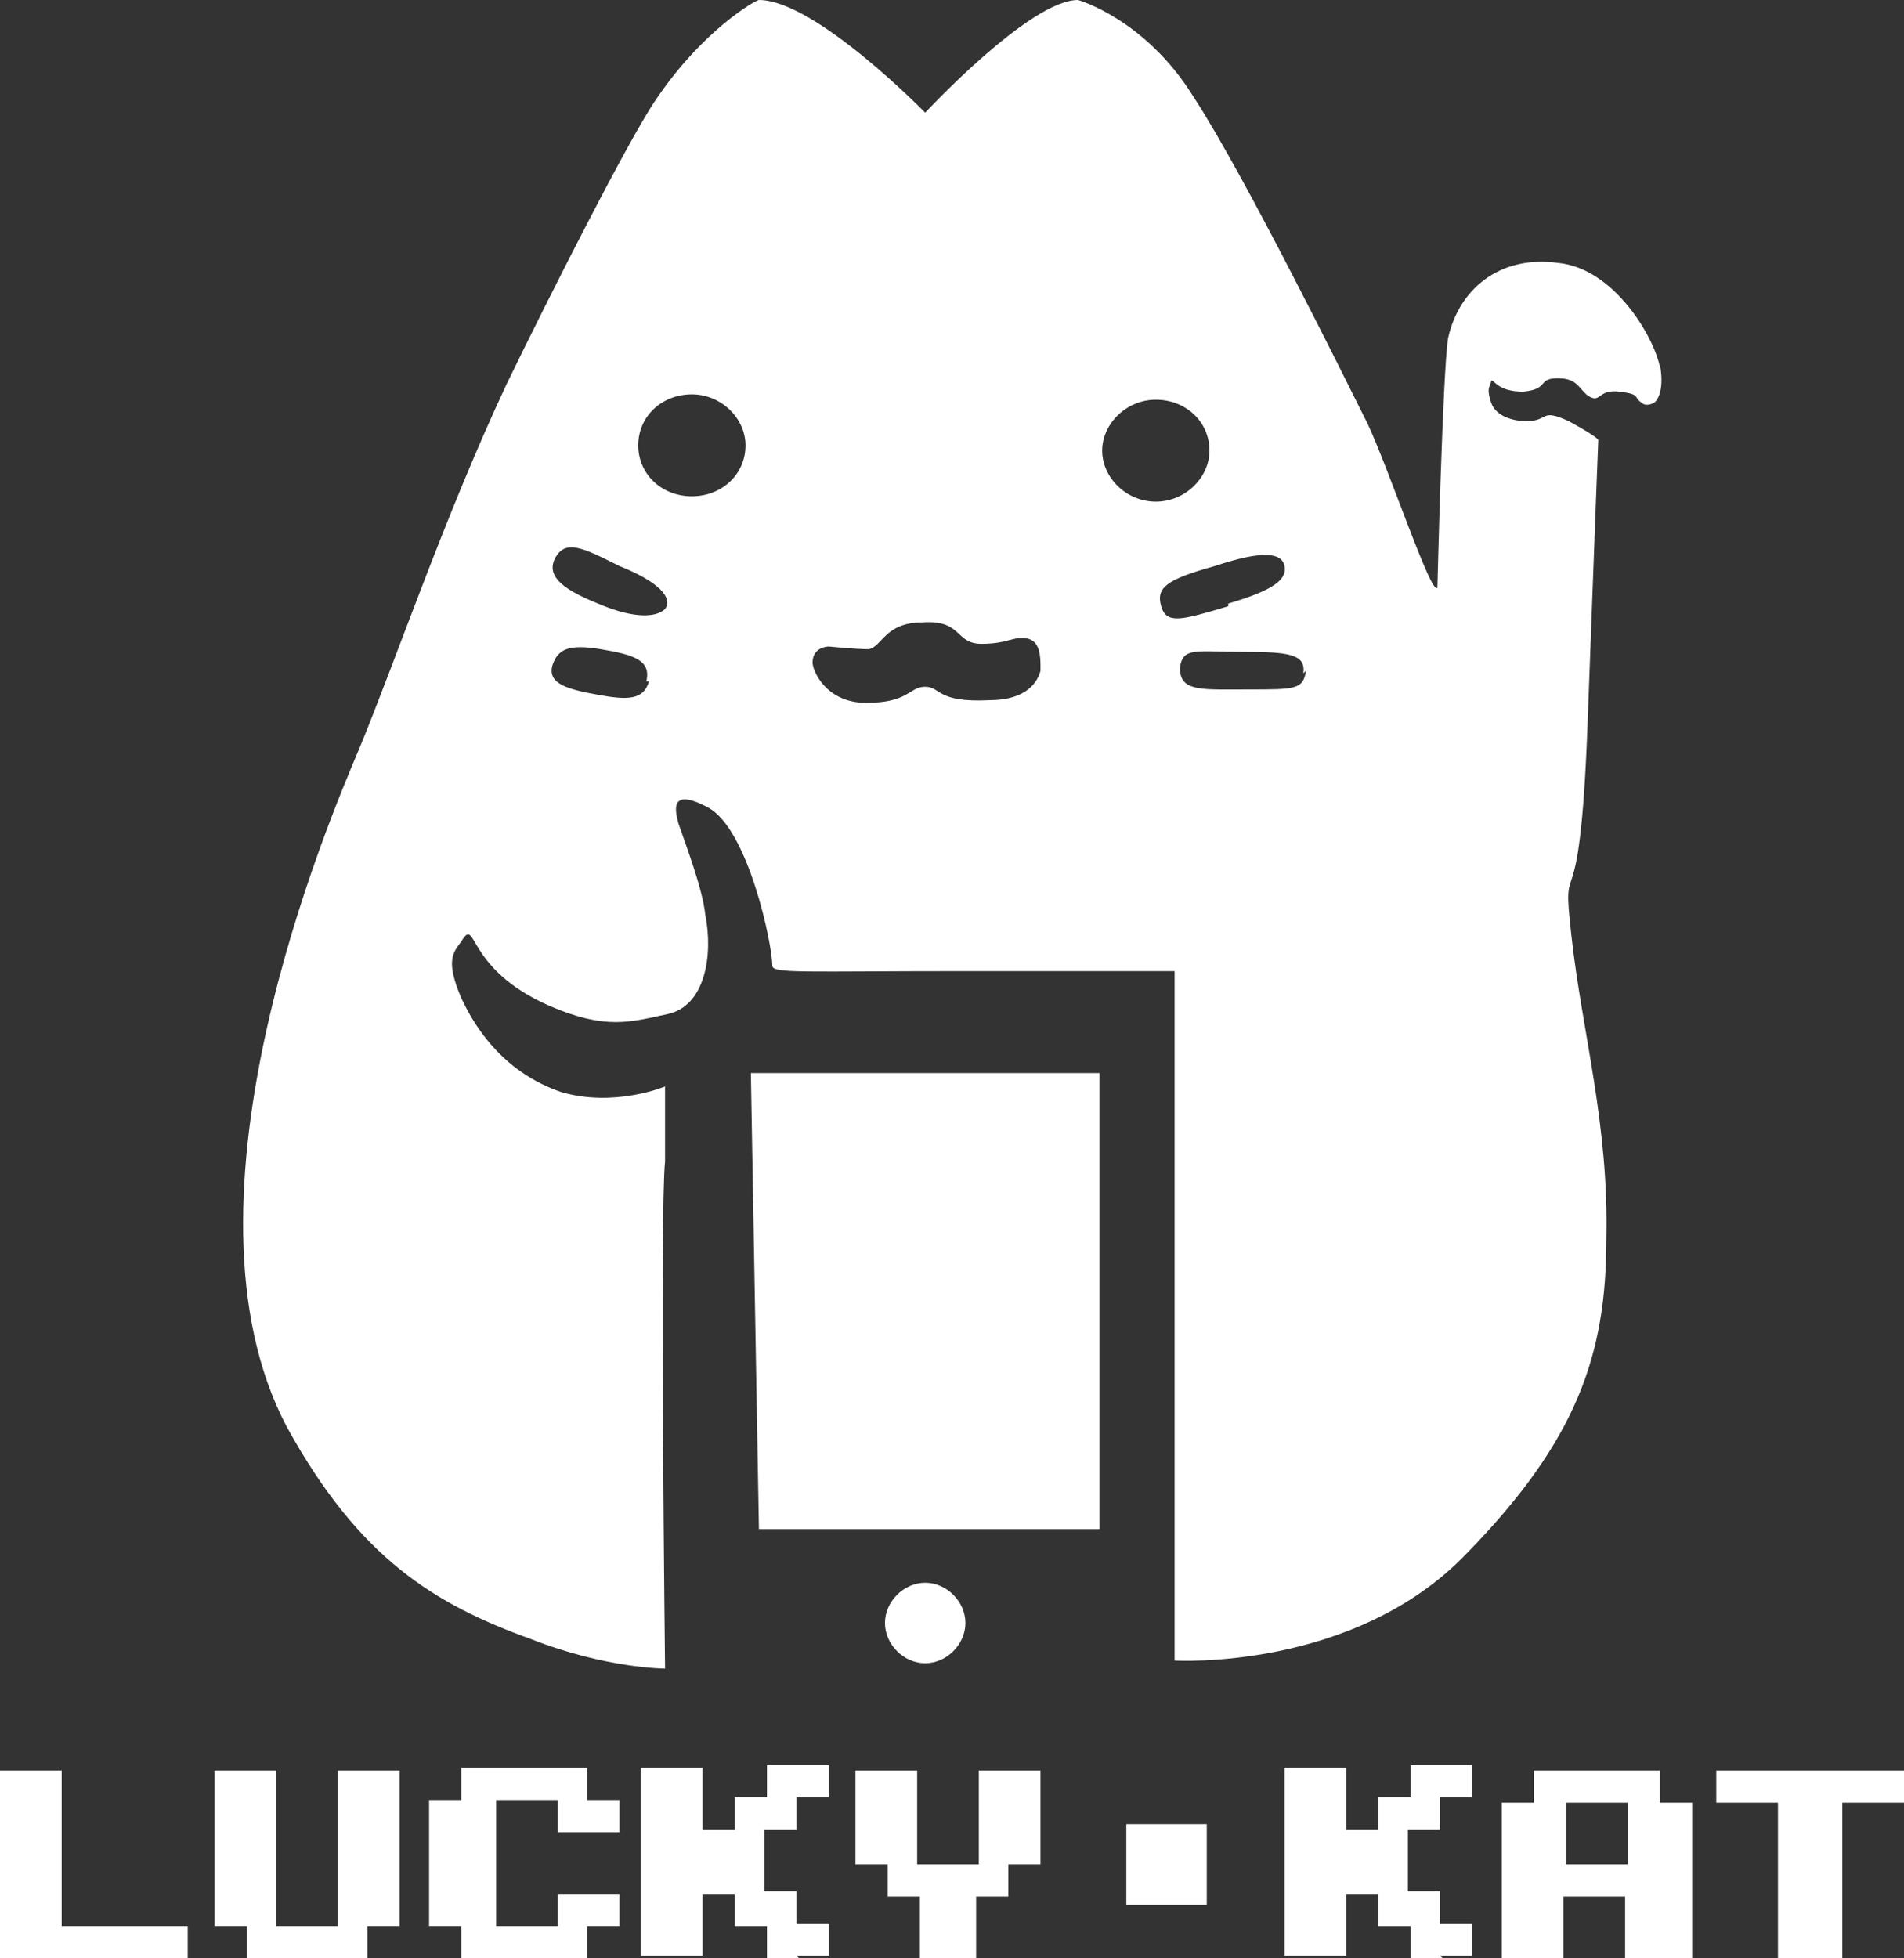
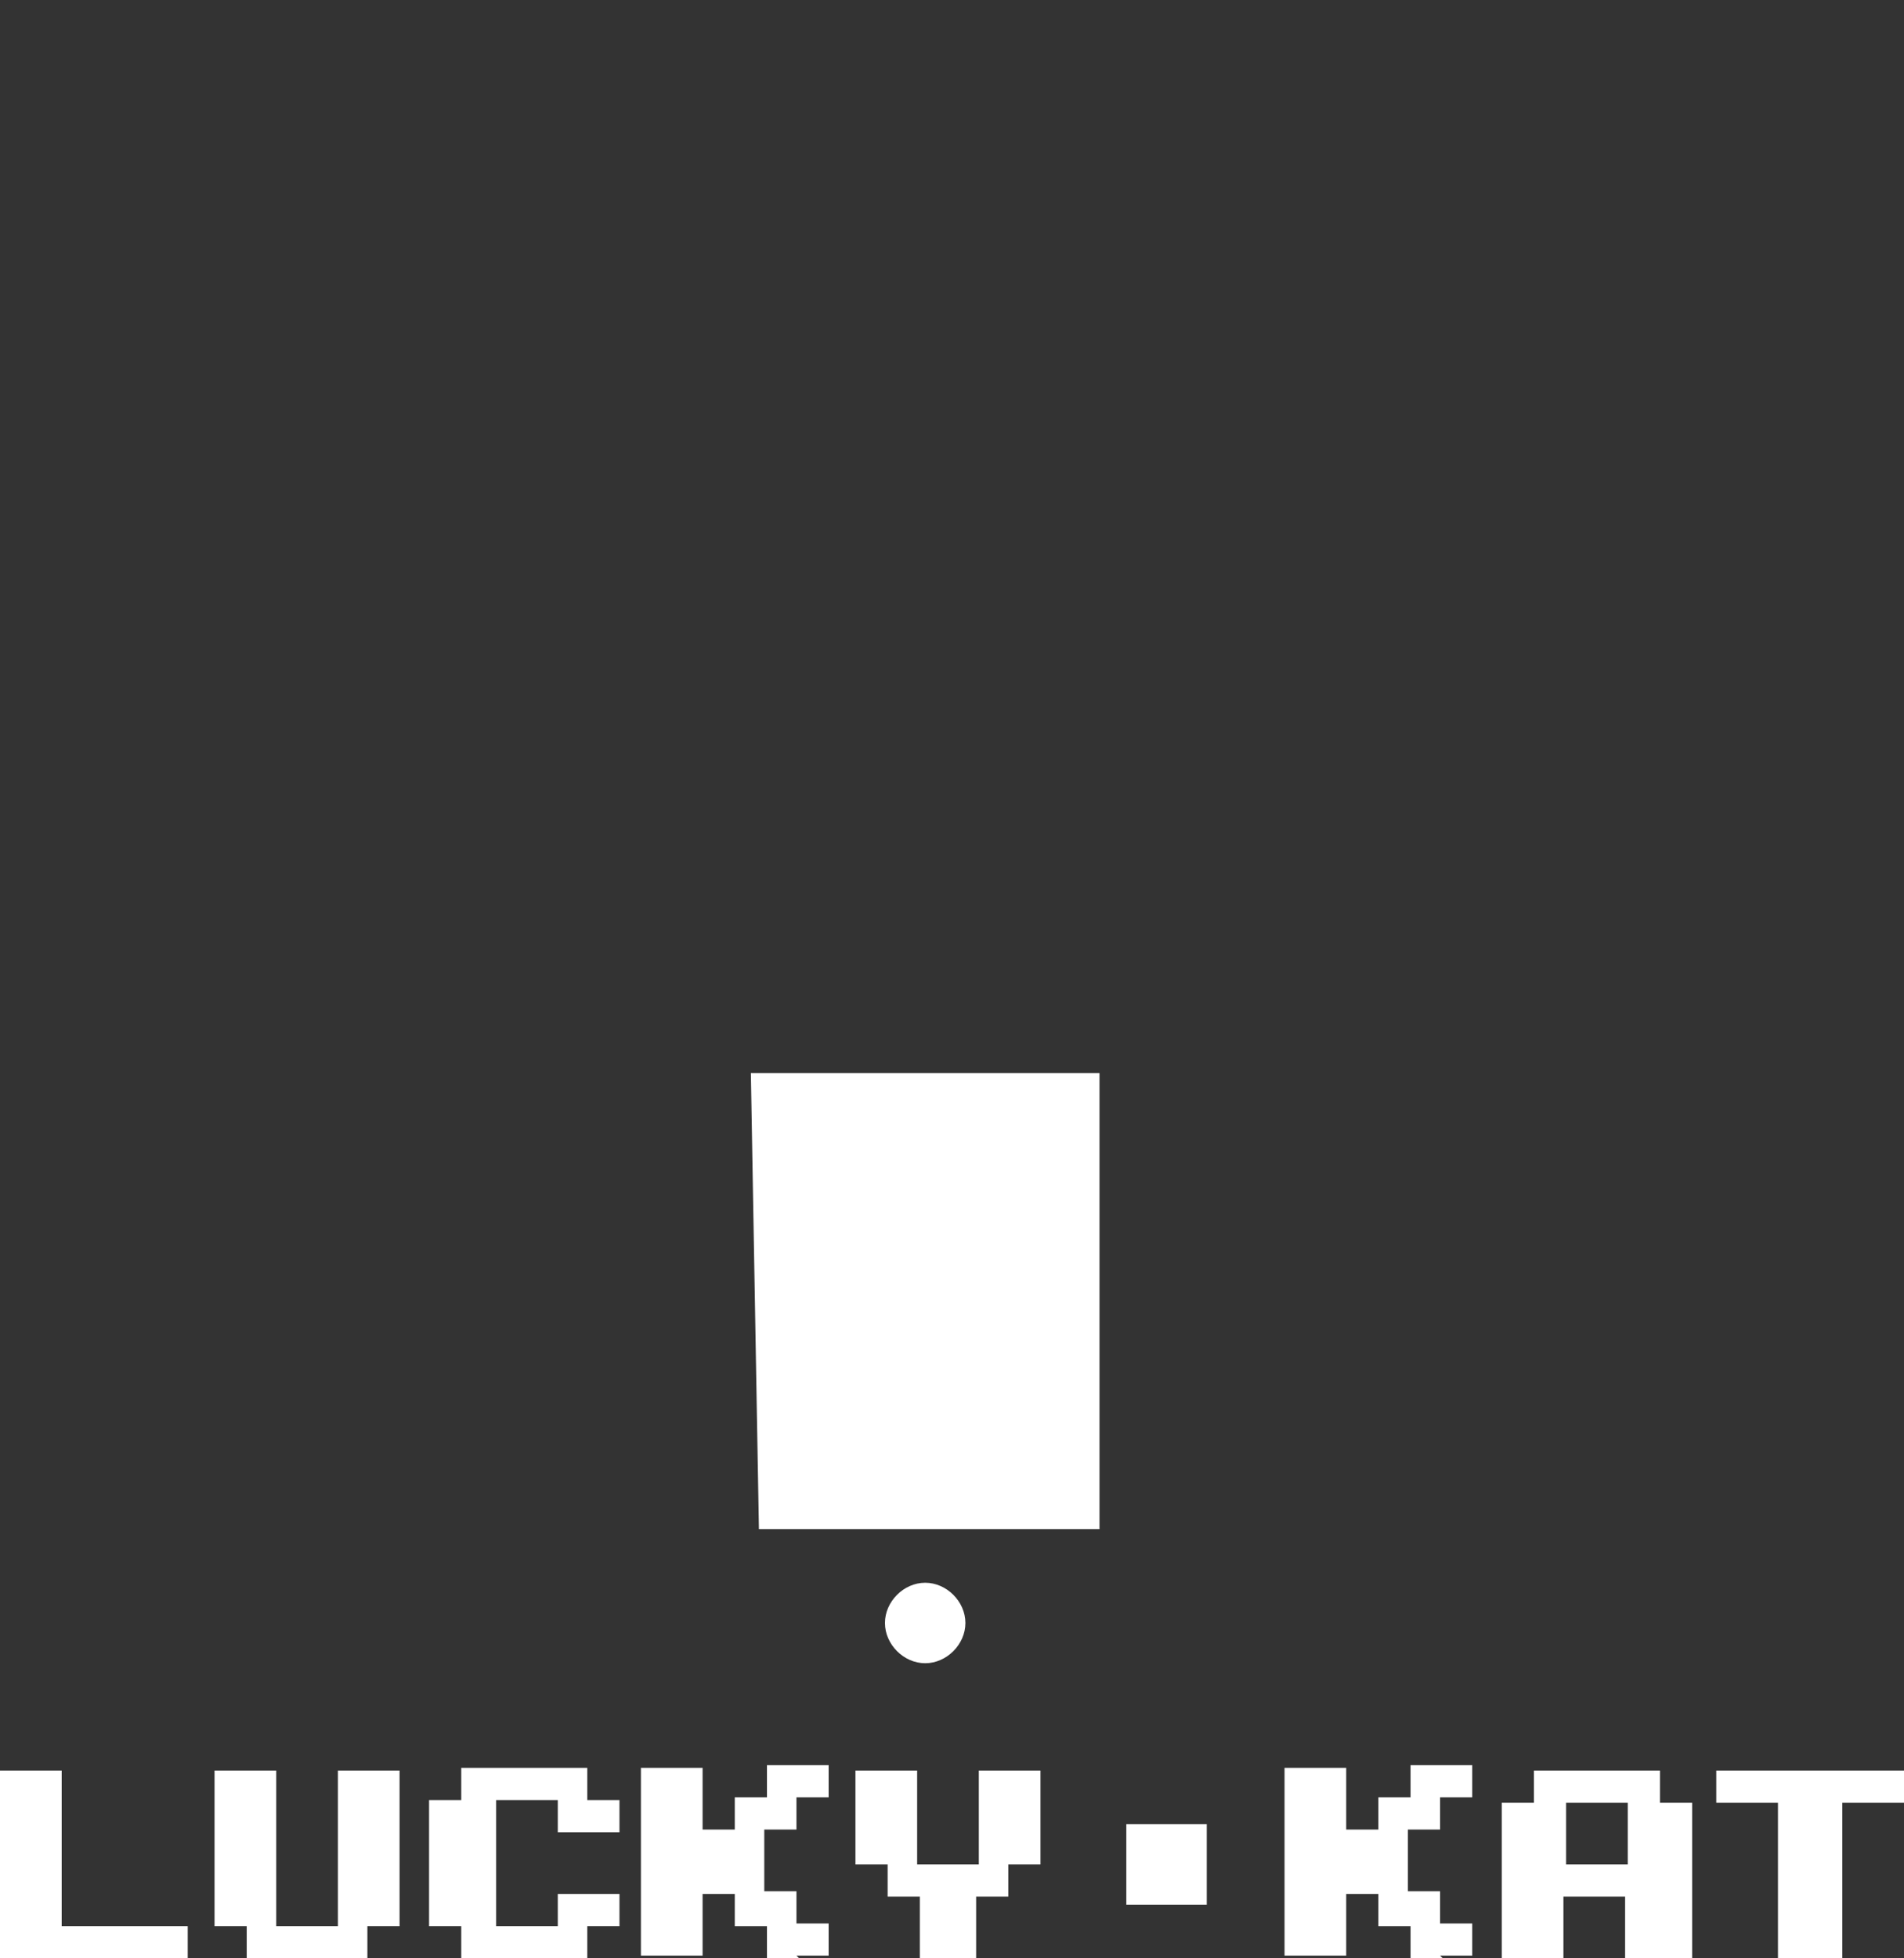
<svg xmlns="http://www.w3.org/2000/svg" id="Layer_1" version="1.1" viewBox="0 0 71 73">
  <rect x="0" y="0" width="71" height="73" fill="#333333" stroke="none" />
  <defs>
    <style>
      .st0 {
        fill: #fff;
      }
    </style>
  </defs>
-   <path class="st0" d="M61.9,13.6c.2,1.1-.2,1.4-.2,1.4,0,0-.3.2-.5,0-.3-.2,0-.3-.8-.4-.8-.1-.7.4-1.1.2-.4-.2-.4-.7-1.2-.7s-.3.4-1.3.5c-1,0-1.1-.5-1.2-.4,0,.2-.2.2,0,.8.2.6,1,.7,1.3.7.9,0,.5-.5,1.6,0,1.1.6,1.1.7,1.1.7,0,0-.1,2.5-.4,10.6-.3,8.1-1,4.4-.6,7.9.4,3.6,1.4,7,1.3,11.3,0,4.3-1.1,7.5-5.2,11.7-4.2,4.4-10.9,4-10.9,4v-25.7s-2.1,0-7.9,0c-5.9,0-7.1.1-7.1-.2,0-.8-.9-5.1-2.4-5.9-1.5-.8-1.2.2-1.1.6.2.6.9,2.4,1,3.4.3,1.5,0,3.4-1.4,3.7s-2.3.6-4.4-.3c-3.2-1.4-2.7-3.4-3.3-2.4-.3.4-.6.7,0,2.1.6,1.3,1.7,2.8,3.7,3.5,2,.6,3.9-.2,3.9-.2,0,0,0,2,0,2.8-.2,1.8,0,18.9,0,18.9,0,0-2.2,0-5-1.1-3.6-1.3-6.4-3-9.1-7.9-4.5-8.5,1.6-22.7,2.7-25.3,1.4-3.4,3.2-8.7,5.5-13.6,1.7-3.5,4.5-9,5.5-10.5C26.2,1.1,28.2,0,28.3,0c2.1,0,6.2,4.2,6.2,4.2C34.5,4.2,38.4,0,40.2,0c0,0,2.5.7,4.3,3.6,1.9,2.9,5.7,10.6,6.5,12.2.8,1.7,2.4,6.5,2.6,6.1,0,0,.2-8.1.4-9.3.4-1.8,1.9-3.1,4.1-2.8,2.1.2,3.6,2.8,3.8,3.9ZM48.6,25.1c.1-.7-.5-.8-2.2-.8-1.8,0-2.3-.2-2.4.6,0,.9.8.8,2.6.8,1.7,0,2,0,2.1-.7ZM45.8,22.5c1.7-.5,2.2-.9,2.1-1.4-.1-.5-.8-.6-2.6,0-1.8.5-2.2.8-2,1.5.2.7.8.5,2.5,0ZM45.1,16.8c0-1.1-.9-1.9-2-1.9s-2,.9-2,1.9.9,1.9,2,1.9,2-.9,2-1.9ZM38.8,24.9c0-.4,0-1-.5-1.1s-.7.2-1.7.2c-1,0-.7-.9-2.2-.8-1.4,0-1.5.9-2,1-.5,0-1.5-.1-1.5-.1,0,0-.6,0-.6.6,0,.3.5,1.5,2,1.5,1.6,0,1.6-.6,2.2-.6.6,0,.4.6,2.4.5,1.4,0,1.8-.7,1.9-1.1ZM27.8,16.6c0-1-.9-1.9-2-1.9s-2,.8-2,1.9.9,1.9,2,1.9,2-.8,2-1.9ZM24.8,22.7c.3-.4-.2-1-1.7-1.6-1.4-.7-2-1-2.4-.3-.3.6.1,1.1,1.6,1.7,1.4.6,2.2.5,2.5.2ZM24.1,25.4c.2-.8-.5-1-1.7-1.2-1.2-.2-1.6,0-1.8.6-.2.7.6.9,1.7,1.1,1.1.2,1.7.2,1.9-.5Z" />
  <path class="st0" d="M41,40v17h-12.7l-.3-17h13Z" />
  <path class="st0" d="M34.5,62c.8,0,1.5-.7,1.5-1.5s-.7-1.5-1.5-1.5-1.5.7-1.5,1.5.7,1.5,1.5,1.5Z" />
  <path class="st0" d="M5.8,71.8h1.2v1.2H0v-7h2.3v5.8h3.5Z" />
  <path class="st0" d="M12.7,73h-3.5v-1.2h-1.2v-5.8h2.3v5.8h2.3v-5.8h2.3v5.8h-1.2v1.2h-1.2Z" />
  <path class="st0" d="M20.7,73h-3.5v-1.2h-1.2v-4.7h1.2v-1.2h4.7v1.2h1.2v1.2h-2.3v-1.2h-2.3v4.7h2.3v-1.2h2.3v1.2h-1.2v1.2h-1.2Z" />
  <path class="st0" d="M29.8,73h-1.2v-1.2h-1.2v-1.2h-1.2v2.3h-2.3v-7h2.3v2.3h1.2v-1.2h1.2v-1.2h2.3v1.2h-1.2v1.2h-1.2v2.3h1.2v1.2h1.2v1.2h-1.2Z" />
  <path class="st0" d="M35.5,73h-1.2v-2.3h-1.2v-1.2h-1.2v-3.5h2.3v3.5h2.3v-3.5h2.3v3.5h-1.2v1.2h-1.2v2.3h-1.2Z" />
  <path class="st0" d="M53.8,73h-1.2v-1.2h-1.2v-1.2h-1.2v2.3h-2.3v-7h2.3v2.3h1.2v-1.2h1.2v-1.2h2.3v1.2h-1.2v1.2h-1.2v2.3h1.2v1.2h1.2v1.2h-1.2Z" />
  <path class="st0" d="M61.8,73h-1.2v-2.3h-2.3v2.3h-2.3v-5.8h1.2v-1.2h4.7v1.2h1.2v5.8h-1.2ZM59.5,69.5h1.2v-2.3h-2.3v2.3h1.2Z" />
  <path class="st0" d="M67.5,73h-1.2v-5.8h-2.3v-1.2h7v1.2h-2.3v5.8h-1.2Z" />
  <path class="st0" d="M45,68h-3v3h3v-3Z" />
</svg>